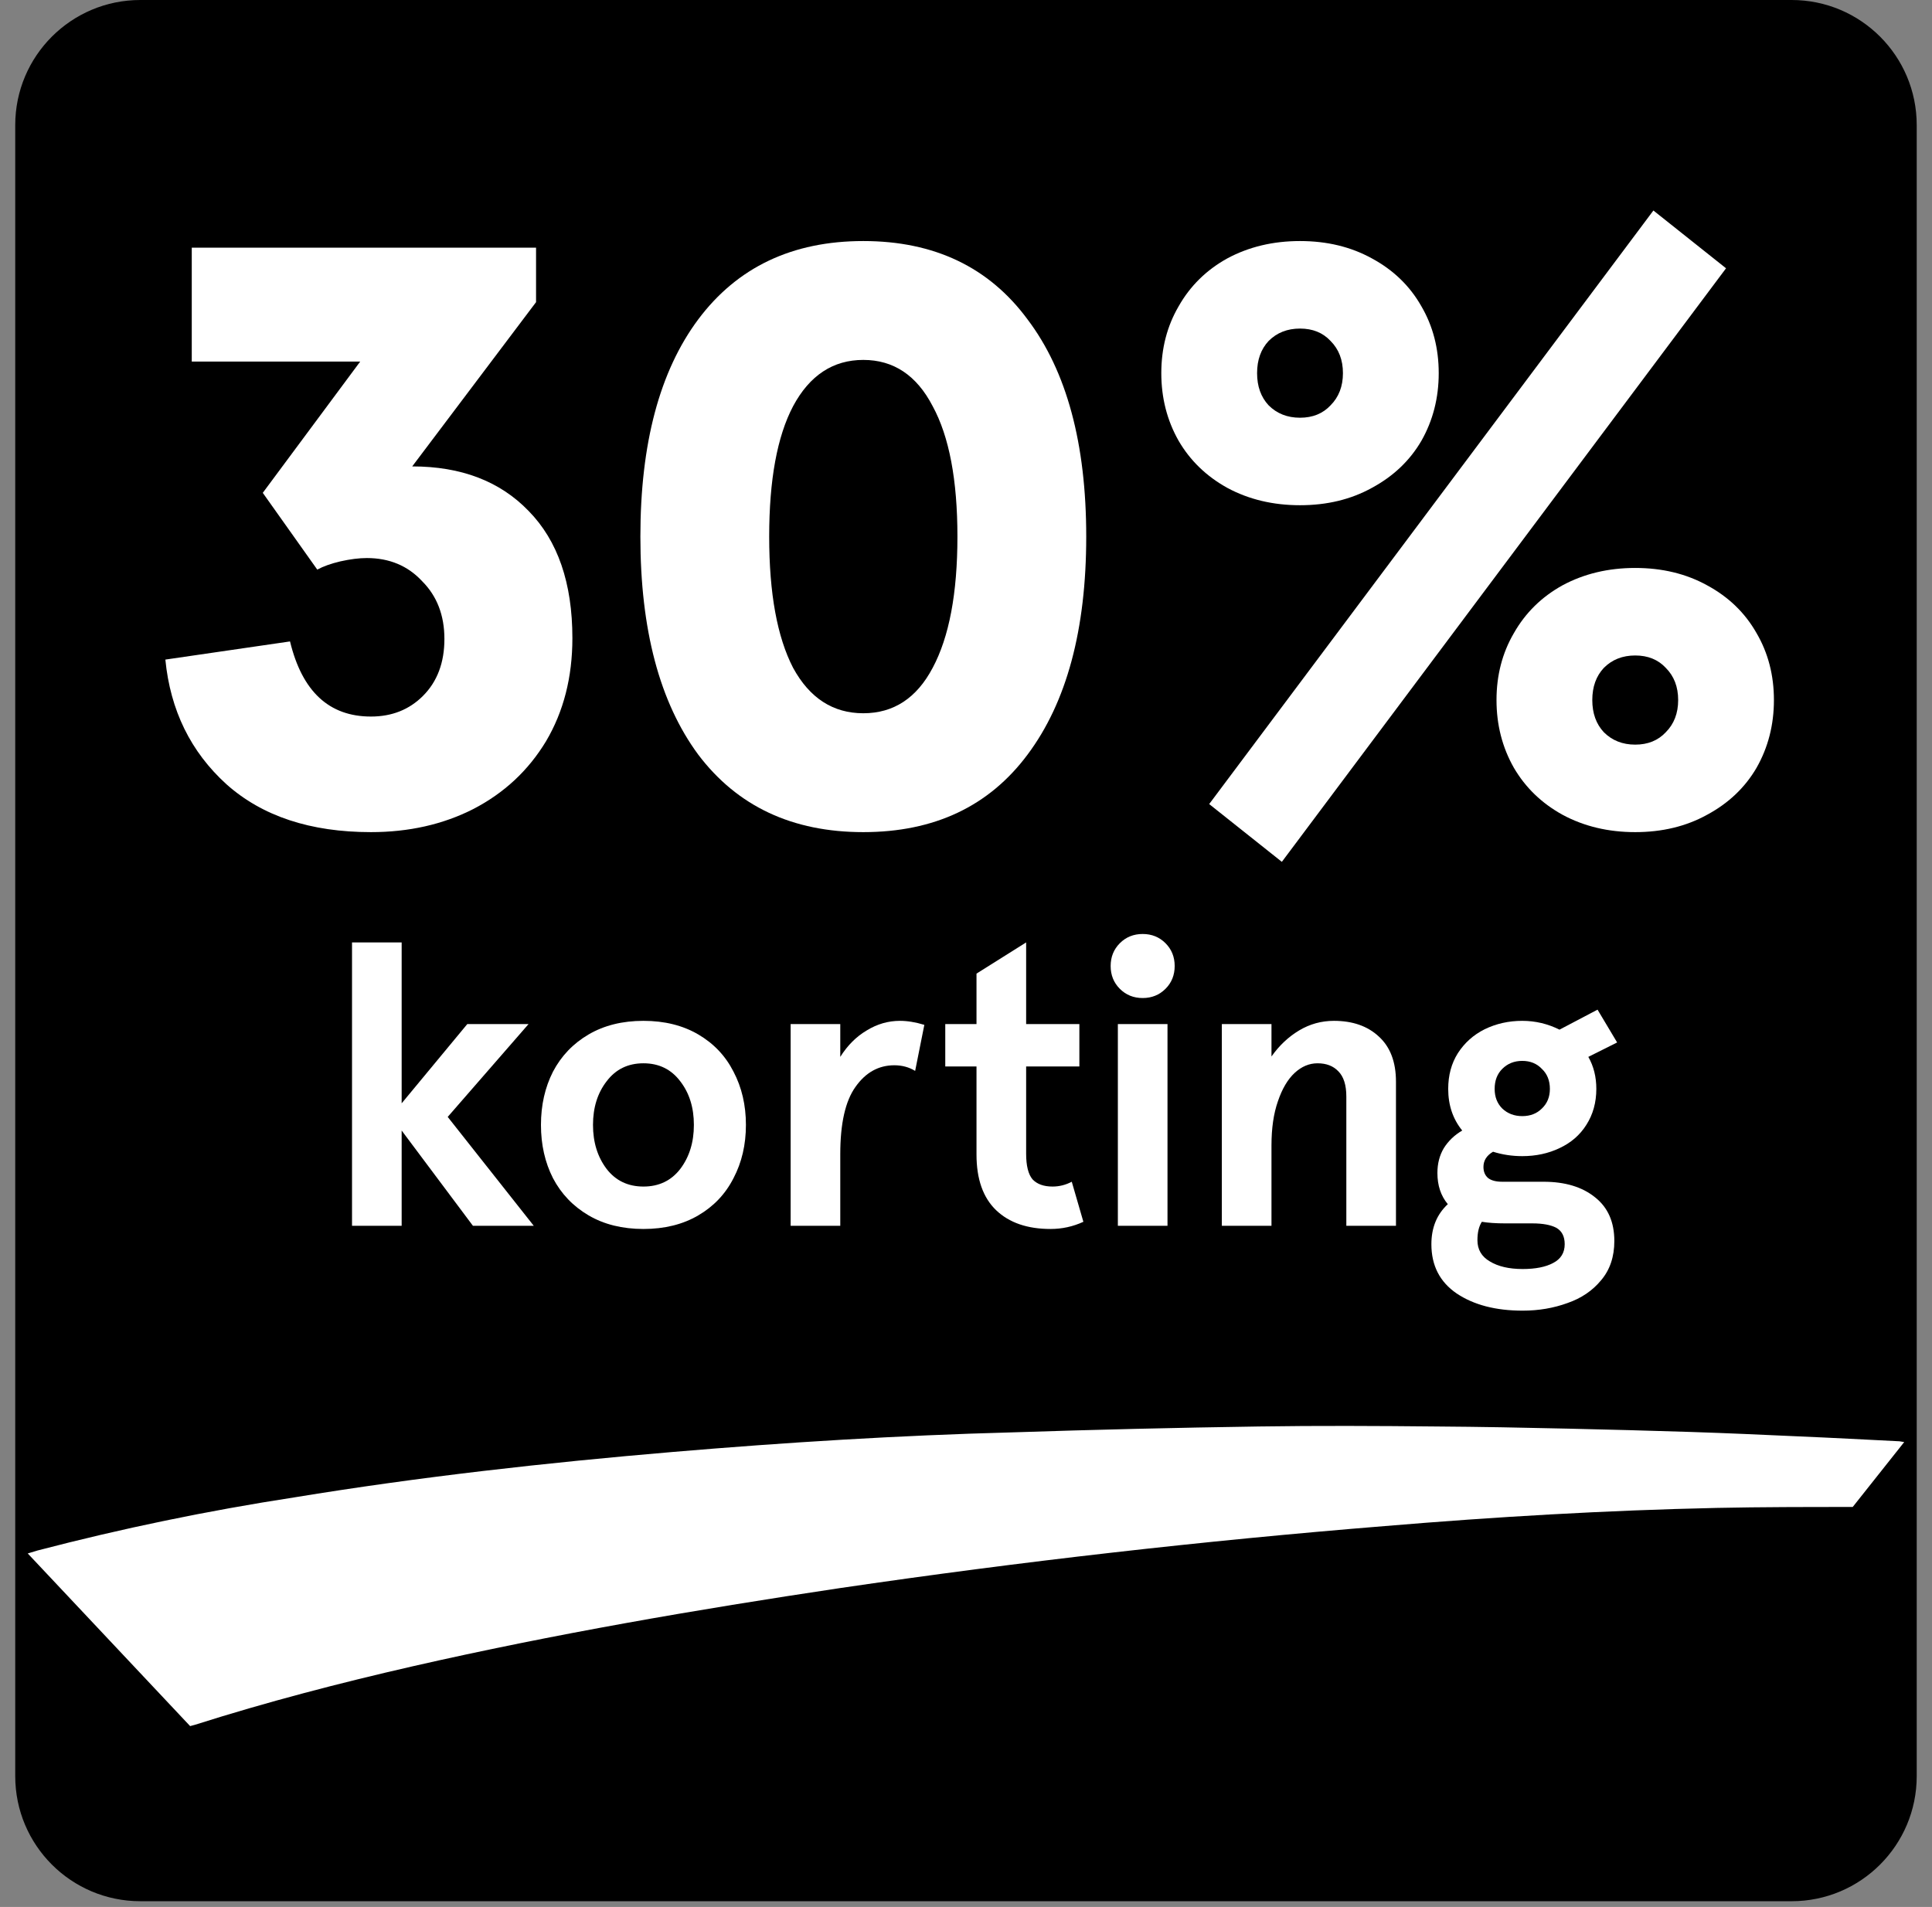
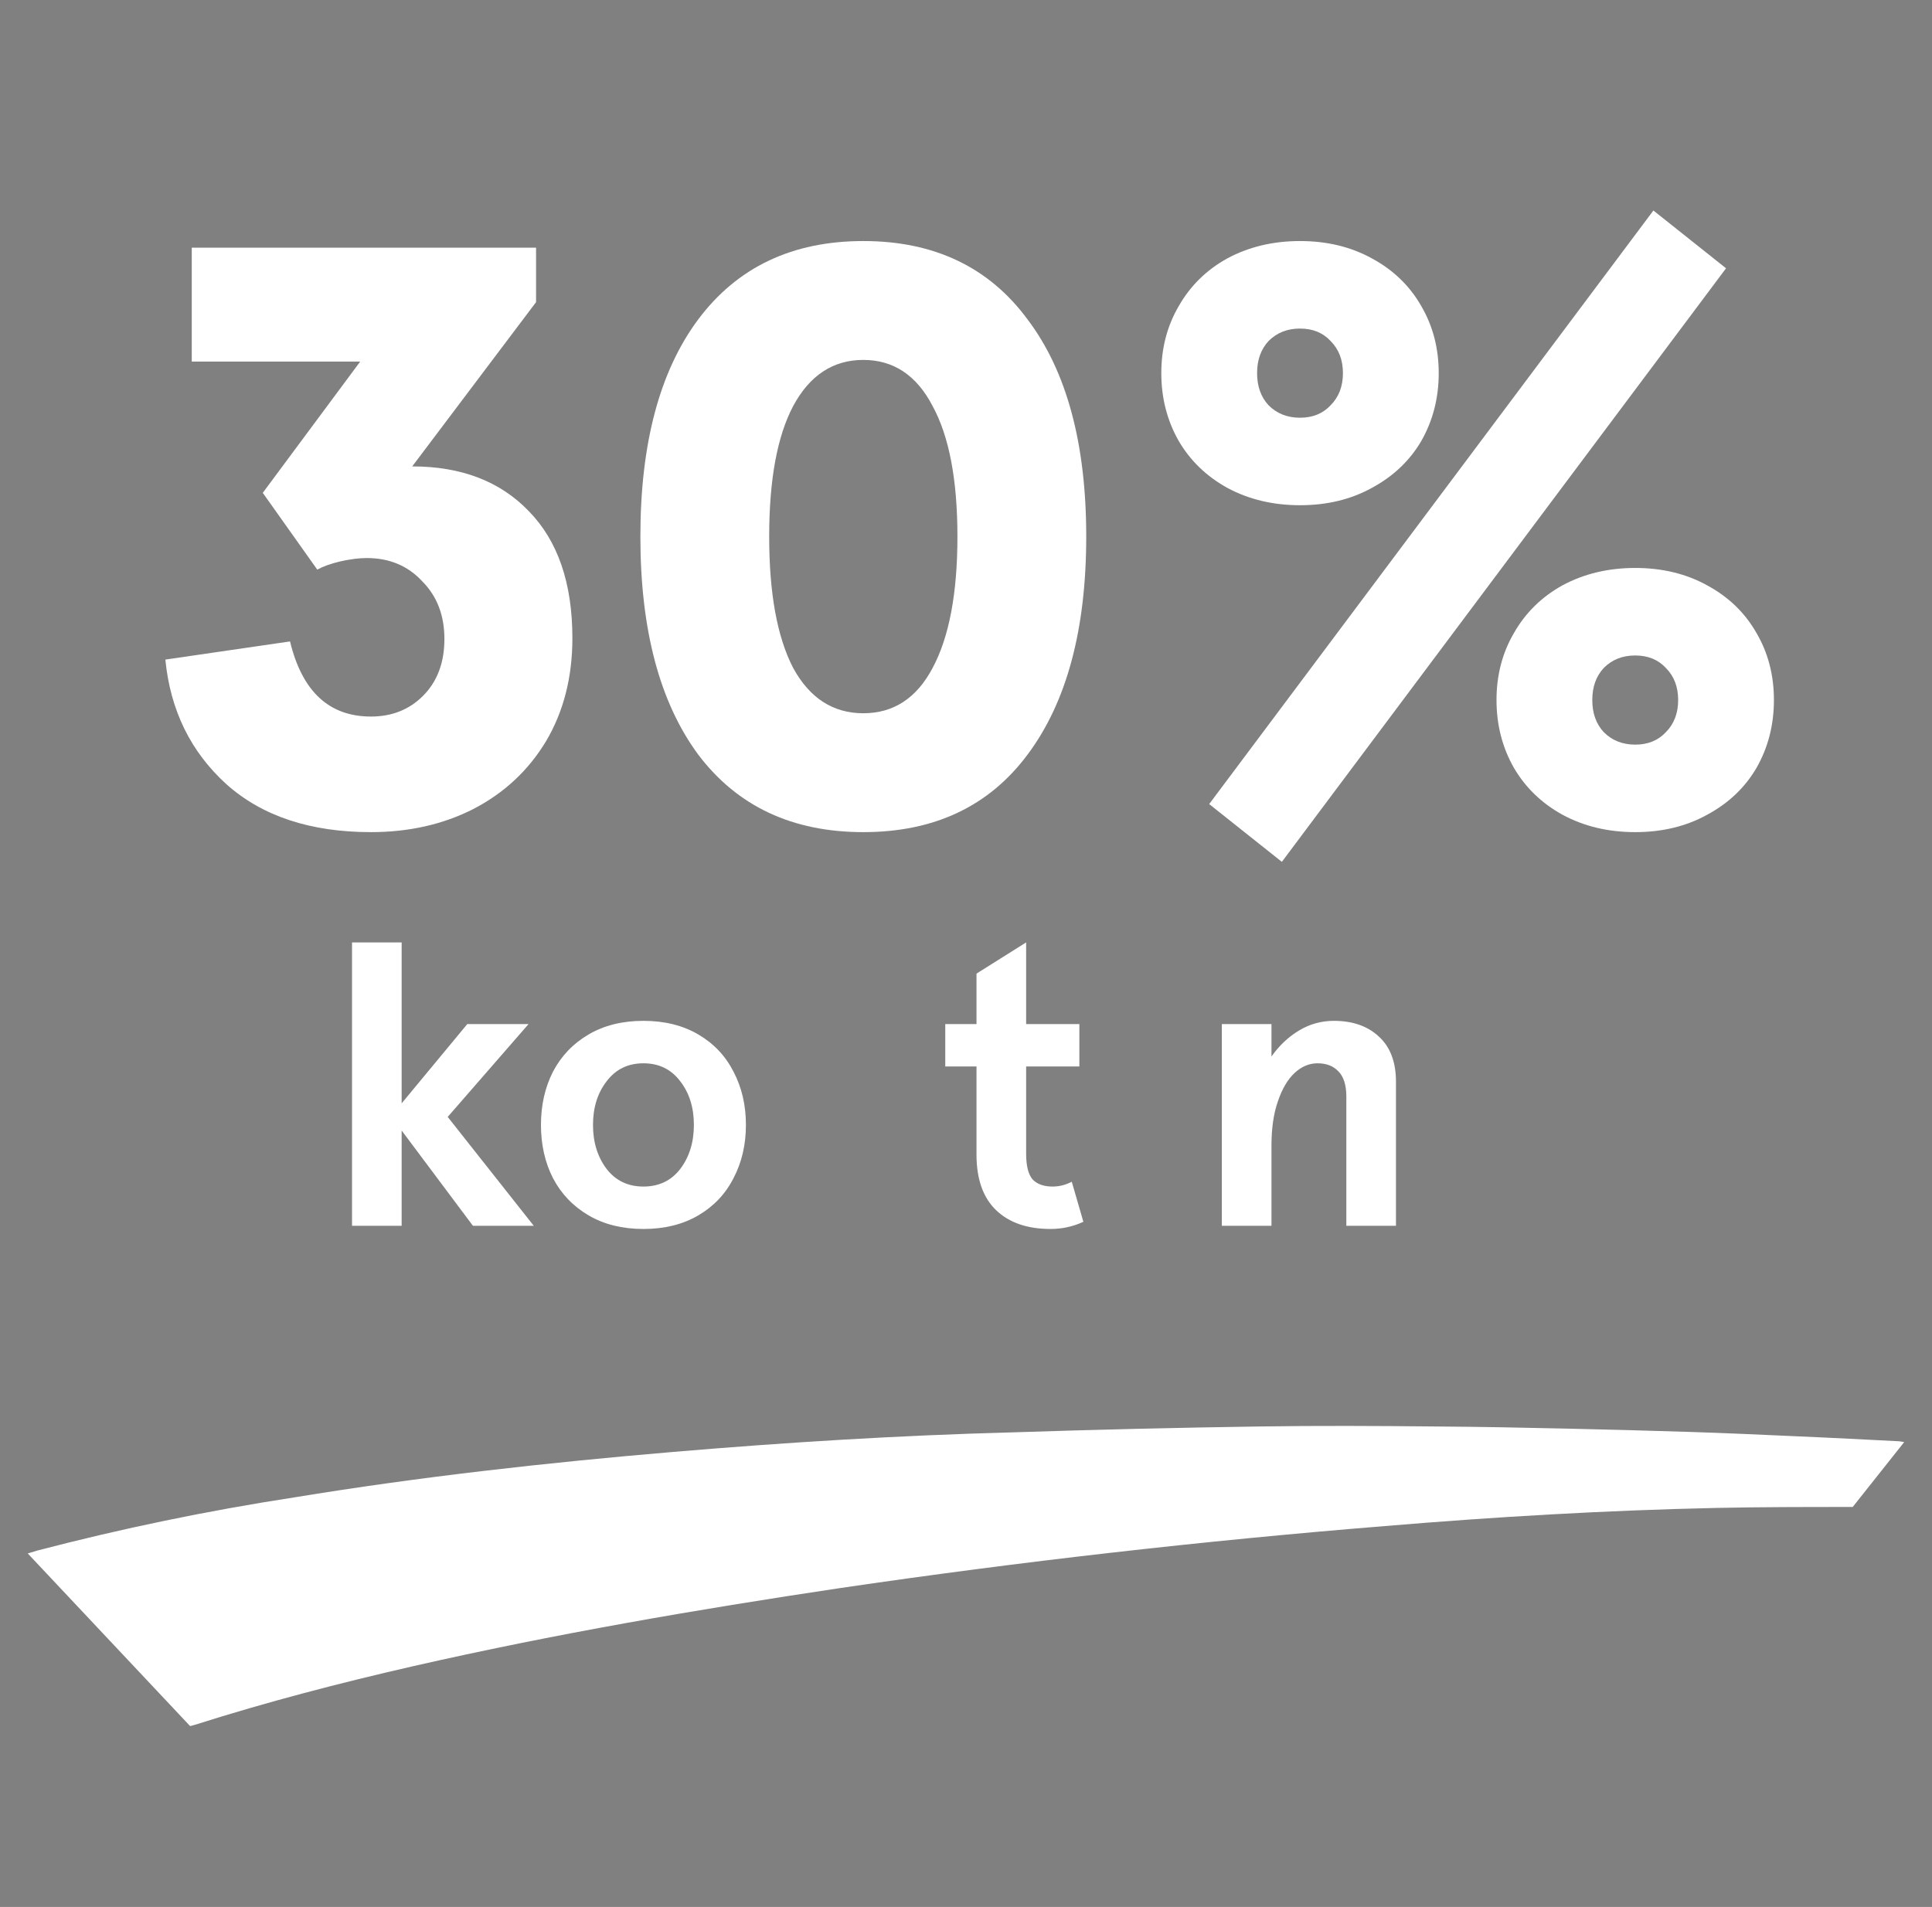
<svg xmlns="http://www.w3.org/2000/svg" width="78" height="77" viewBox="0 0 78 77" fill="none">
  <rect x="0" y="0" width="78" height="77" fill="#808080" stroke="none" />
-   <path d="M0.615 5.051C0.615 2.261 2.876 0 5.666 0H72.333C75.122 0 77.383 2.261 77.383 5.051V71.718C77.383 74.507 75.122 76.768 72.333 76.768H5.666C2.876 76.768 0.615 74.507 0.615 71.718V5.051Z" fill="black" />
  <path d="M74.799 60.849C72.957 60.849 71.117 60.849 69.31 60.887C64.84 60.984 60.374 61.246 55.912 61.62C48.546 62.216 41.207 63.052 33.896 64.127C28.114 64.992 22.365 65.981 16.675 67.279C13.708 67.958 10.77 68.723 7.869 69.645L7.676 69.697L1.12 62.726L1.514 62.607C4.929 61.715 8.39 60.999 11.883 60.462C16.93 59.633 22.045 59.062 27.16 58.628C31.719 58.242 36.289 57.958 40.858 57.837C44.175 57.727 47.497 57.648 50.824 57.599C53.211 57.563 55.594 57.575 57.977 57.599C59.76 57.611 61.55 57.646 63.336 57.687C64.967 57.723 66.607 57.768 68.258 57.82C69.725 57.868 71.164 57.932 72.619 57.999C73.977 58.056 75.332 58.13 76.687 58.197L76.878 58.228" fill="white" />
  <path d="M14.976 33.6C12.531 33.6 10.587 32.956 9.142 31.667C7.698 30.356 6.876 28.678 6.676 26.633L11.709 25.9C12.198 27.922 13.287 28.933 14.976 28.933C15.82 28.933 16.52 28.656 17.076 28.1C17.654 27.522 17.942 26.756 17.942 25.8C17.942 24.845 17.642 24.067 17.042 23.467C16.465 22.845 15.72 22.533 14.809 22.533C14.498 22.533 14.142 22.578 13.742 22.667C13.365 22.756 13.053 22.867 12.809 23L10.609 19.9L14.542 14.6H7.742V10H21.642V12.2L16.642 18.833C18.62 18.833 20.187 19.433 21.343 20.633C22.52 21.833 23.109 23.544 23.109 25.767C23.109 27.345 22.754 28.733 22.043 29.933C21.331 31.111 20.354 32.022 19.109 32.667C17.887 33.289 16.509 33.6 14.976 33.6Z" fill="white" />
  <path d="M34.854 33.6C31.987 33.6 29.765 32.556 28.187 30.467C26.631 28.356 25.854 25.422 25.854 21.667C25.854 17.911 26.631 14.989 28.187 12.9C29.765 10.789 31.987 9.733 34.854 9.733C37.72 9.733 39.931 10.789 41.487 12.9C43.065 14.989 43.854 17.911 43.854 21.667C43.854 25.422 43.065 28.356 41.487 30.467C39.931 32.556 37.72 33.6 34.854 33.6ZM34.854 28.8C36.076 28.8 37.009 28.189 37.654 26.967C38.32 25.722 38.654 23.956 38.654 21.667C38.654 19.378 38.32 17.622 37.654 16.4C37.009 15.156 36.076 14.533 34.854 14.533C33.632 14.533 32.687 15.156 32.02 16.4C31.376 17.622 31.054 19.378 31.054 21.667C31.054 23.956 31.376 25.722 32.02 26.967C32.687 28.189 33.632 28.8 34.854 28.8Z" fill="white" />
  <path d="M48.818 32.467L66.752 8.5L69.685 10.833L51.752 34.8L48.818 32.467ZM52.485 20.4C51.396 20.4 50.418 20.167 49.551 19.7C48.707 19.233 48.051 18.6 47.585 17.8C47.118 16.978 46.885 16.067 46.885 15.067C46.885 14.067 47.118 13.167 47.585 12.367C48.051 11.544 48.707 10.9 49.551 10.433C50.418 9.967 51.396 9.733 52.485 9.733C53.574 9.733 54.54 9.967 55.385 10.433C56.252 10.9 56.918 11.544 57.385 12.367C57.852 13.167 58.085 14.067 58.085 15.067C58.085 16.067 57.852 16.978 57.385 17.8C56.918 18.6 56.252 19.233 55.385 19.7C54.54 20.167 53.574 20.4 52.485 20.4ZM52.485 16.867C52.996 16.867 53.407 16.7 53.718 16.367C54.051 16.033 54.218 15.6 54.218 15.067C54.218 14.533 54.051 14.1 53.718 13.767C53.407 13.433 52.996 13.267 52.485 13.267C51.974 13.267 51.551 13.433 51.218 13.767C50.907 14.1 50.752 14.533 50.752 15.067C50.752 15.6 50.907 16.033 51.218 16.367C51.551 16.7 51.974 16.867 52.485 16.867ZM66.018 33.6C64.929 33.6 63.952 33.367 63.085 32.9C62.24 32.434 61.585 31.8 61.118 31C60.651 30.178 60.418 29.267 60.418 28.267C60.418 27.267 60.651 26.367 61.118 25.567C61.585 24.744 62.24 24.1 63.085 23.633C63.952 23.167 64.929 22.933 66.018 22.933C67.107 22.933 68.074 23.167 68.918 23.633C69.785 24.1 70.452 24.744 70.918 25.567C71.385 26.367 71.618 27.267 71.618 28.267C71.618 29.267 71.385 30.178 70.918 31C70.452 31.8 69.785 32.434 68.918 32.9C68.074 33.367 67.107 33.6 66.018 33.6ZM66.018 30.067C66.529 30.067 66.941 29.9 67.252 29.567C67.585 29.233 67.752 28.8 67.752 28.267C67.752 27.733 67.585 27.3 67.252 26.967C66.941 26.633 66.529 26.467 66.018 26.467C65.507 26.467 65.085 26.633 64.752 26.967C64.44 27.3 64.285 27.733 64.285 28.267C64.285 28.8 64.44 29.233 64.752 29.567C65.085 29.9 65.507 30.067 66.018 30.067Z" fill="white" />
  <path d="M14.212 38.053H16.216V44.55L18.866 41.35H21.339L18.075 45.099L21.549 49.495H19.093L16.216 45.649V49.495H14.212V38.053Z" fill="white" />
  <path d="M25.978 49.624C25.126 49.624 24.388 49.441 23.763 49.075C23.139 48.709 22.659 48.208 22.325 47.572C22.002 46.936 21.84 46.22 21.84 45.422C21.84 44.625 22.002 43.909 22.325 43.273C22.659 42.637 23.139 42.136 23.763 41.77C24.388 41.404 25.126 41.22 25.978 41.22C26.829 41.22 27.567 41.404 28.192 41.77C28.817 42.136 29.291 42.637 29.614 43.273C29.948 43.909 30.115 44.625 30.115 45.422C30.115 46.22 29.948 46.936 29.614 47.572C29.291 48.208 28.817 48.709 28.192 49.075C27.567 49.441 26.829 49.624 25.978 49.624ZM25.978 47.911C26.602 47.911 27.098 47.674 27.464 47.2C27.831 46.715 28.014 46.123 28.014 45.422C28.014 44.722 27.831 44.135 27.464 43.661C27.098 43.176 26.602 42.934 25.978 42.934C25.353 42.934 24.857 43.176 24.491 43.661C24.124 44.135 23.941 44.722 23.941 45.422C23.941 46.123 24.124 46.715 24.491 47.2C24.857 47.674 25.353 47.911 25.978 47.911Z" fill="white" />
-   <path d="M33.924 41.35V42.675C34.215 42.212 34.571 41.856 34.991 41.608C35.411 41.35 35.858 41.22 36.332 41.22C36.634 41.22 36.963 41.274 37.318 41.382L36.947 43.241C36.699 43.09 36.419 43.014 36.106 43.014C35.471 43.014 34.948 43.305 34.538 43.887C34.129 44.458 33.924 45.363 33.924 46.602V49.495H31.92V41.35H33.924Z" fill="white" />
  <path d="M42.413 49.624C41.476 49.624 40.743 49.371 40.215 48.865C39.688 48.358 39.424 47.61 39.424 46.618V43.063H38.163V41.35H39.424V39.313L41.428 38.053V41.35H43.577V43.063H41.428V46.586C41.428 47.071 41.514 47.416 41.686 47.62C41.869 47.814 42.139 47.911 42.494 47.911C42.764 47.911 43.022 47.847 43.27 47.717L43.739 49.334C43.319 49.528 42.877 49.624 42.413 49.624Z" fill="white" />
-   <path d="M45.131 41.35H47.135V49.495H45.131V41.35ZM46.133 40.299C45.766 40.299 45.459 40.175 45.211 39.927C44.964 39.68 44.84 39.373 44.84 39.006C44.84 38.64 44.964 38.333 45.211 38.085C45.459 37.837 45.766 37.713 46.133 37.713C46.499 37.713 46.806 37.837 47.054 38.085C47.302 38.333 47.425 38.64 47.425 39.006C47.425 39.373 47.302 39.68 47.054 39.927C46.806 40.175 46.499 40.299 46.133 40.299Z" fill="white" />
  <path d="M51.333 41.35V42.659C51.645 42.217 52.017 41.867 52.448 41.608C52.879 41.35 53.348 41.22 53.854 41.22C54.608 41.22 55.212 41.431 55.664 41.851C56.127 42.271 56.359 42.88 56.359 43.677V49.495H54.355V44.275C54.355 43.812 54.247 43.472 54.032 43.257C53.827 43.041 53.547 42.934 53.191 42.934C52.858 42.934 52.55 43.063 52.27 43.321C51.99 43.58 51.764 43.962 51.592 44.469C51.419 44.965 51.333 45.557 51.333 46.247V49.495H49.329V41.35H51.333Z" fill="white" />
-   <path d="M61.474 52.922C60.386 52.922 59.497 52.69 58.808 52.227C58.129 51.763 57.789 51.101 57.789 50.239C57.789 49.571 58.01 49.032 58.452 48.622C58.172 48.288 58.032 47.868 58.032 47.362C58.032 46.985 58.118 46.651 58.291 46.36C58.474 46.069 58.721 45.832 59.034 45.649C58.657 45.185 58.468 44.625 58.468 43.968C58.468 43.418 58.598 42.939 58.856 42.529C59.126 42.109 59.486 41.786 59.939 41.56C60.402 41.334 60.909 41.22 61.458 41.22C61.986 41.22 62.487 41.339 62.961 41.576L64.497 40.768L65.288 42.093L64.125 42.675C64.34 43.052 64.448 43.483 64.448 43.968C64.448 44.517 64.313 45.002 64.044 45.422C63.785 45.832 63.425 46.144 62.961 46.36C62.509 46.575 62.008 46.683 61.458 46.683C61.049 46.683 60.656 46.624 60.278 46.505C60.02 46.656 59.891 46.861 59.891 47.119C59.891 47.313 59.955 47.464 60.084 47.572C60.214 47.669 60.402 47.717 60.65 47.717H62.315C63.188 47.717 63.883 47.928 64.4 48.348C64.917 48.757 65.175 49.344 65.175 50.109C65.175 50.745 64.998 51.273 64.642 51.693C64.297 52.113 63.845 52.42 63.285 52.614C62.724 52.819 62.121 52.922 61.474 52.922ZM61.458 45.067C61.781 45.067 62.045 44.965 62.25 44.76C62.466 44.555 62.573 44.291 62.573 43.968C62.573 43.634 62.466 43.364 62.25 43.16C62.045 42.944 61.781 42.837 61.458 42.837C61.135 42.837 60.866 42.944 60.65 43.16C60.445 43.364 60.343 43.634 60.343 43.968C60.343 44.291 60.445 44.555 60.65 44.76C60.866 44.965 61.135 45.067 61.458 45.067ZM61.474 51.241C61.992 51.241 62.401 51.16 62.703 50.998C63.015 50.837 63.171 50.583 63.171 50.239C63.171 49.926 63.058 49.705 62.832 49.576C62.606 49.458 62.282 49.398 61.862 49.398H60.763C60.397 49.398 60.084 49.377 59.826 49.334C59.707 49.517 59.648 49.764 59.648 50.077C59.648 50.454 59.815 50.74 60.149 50.934C60.483 51.138 60.925 51.241 61.474 51.241Z" fill="white" />
</svg>